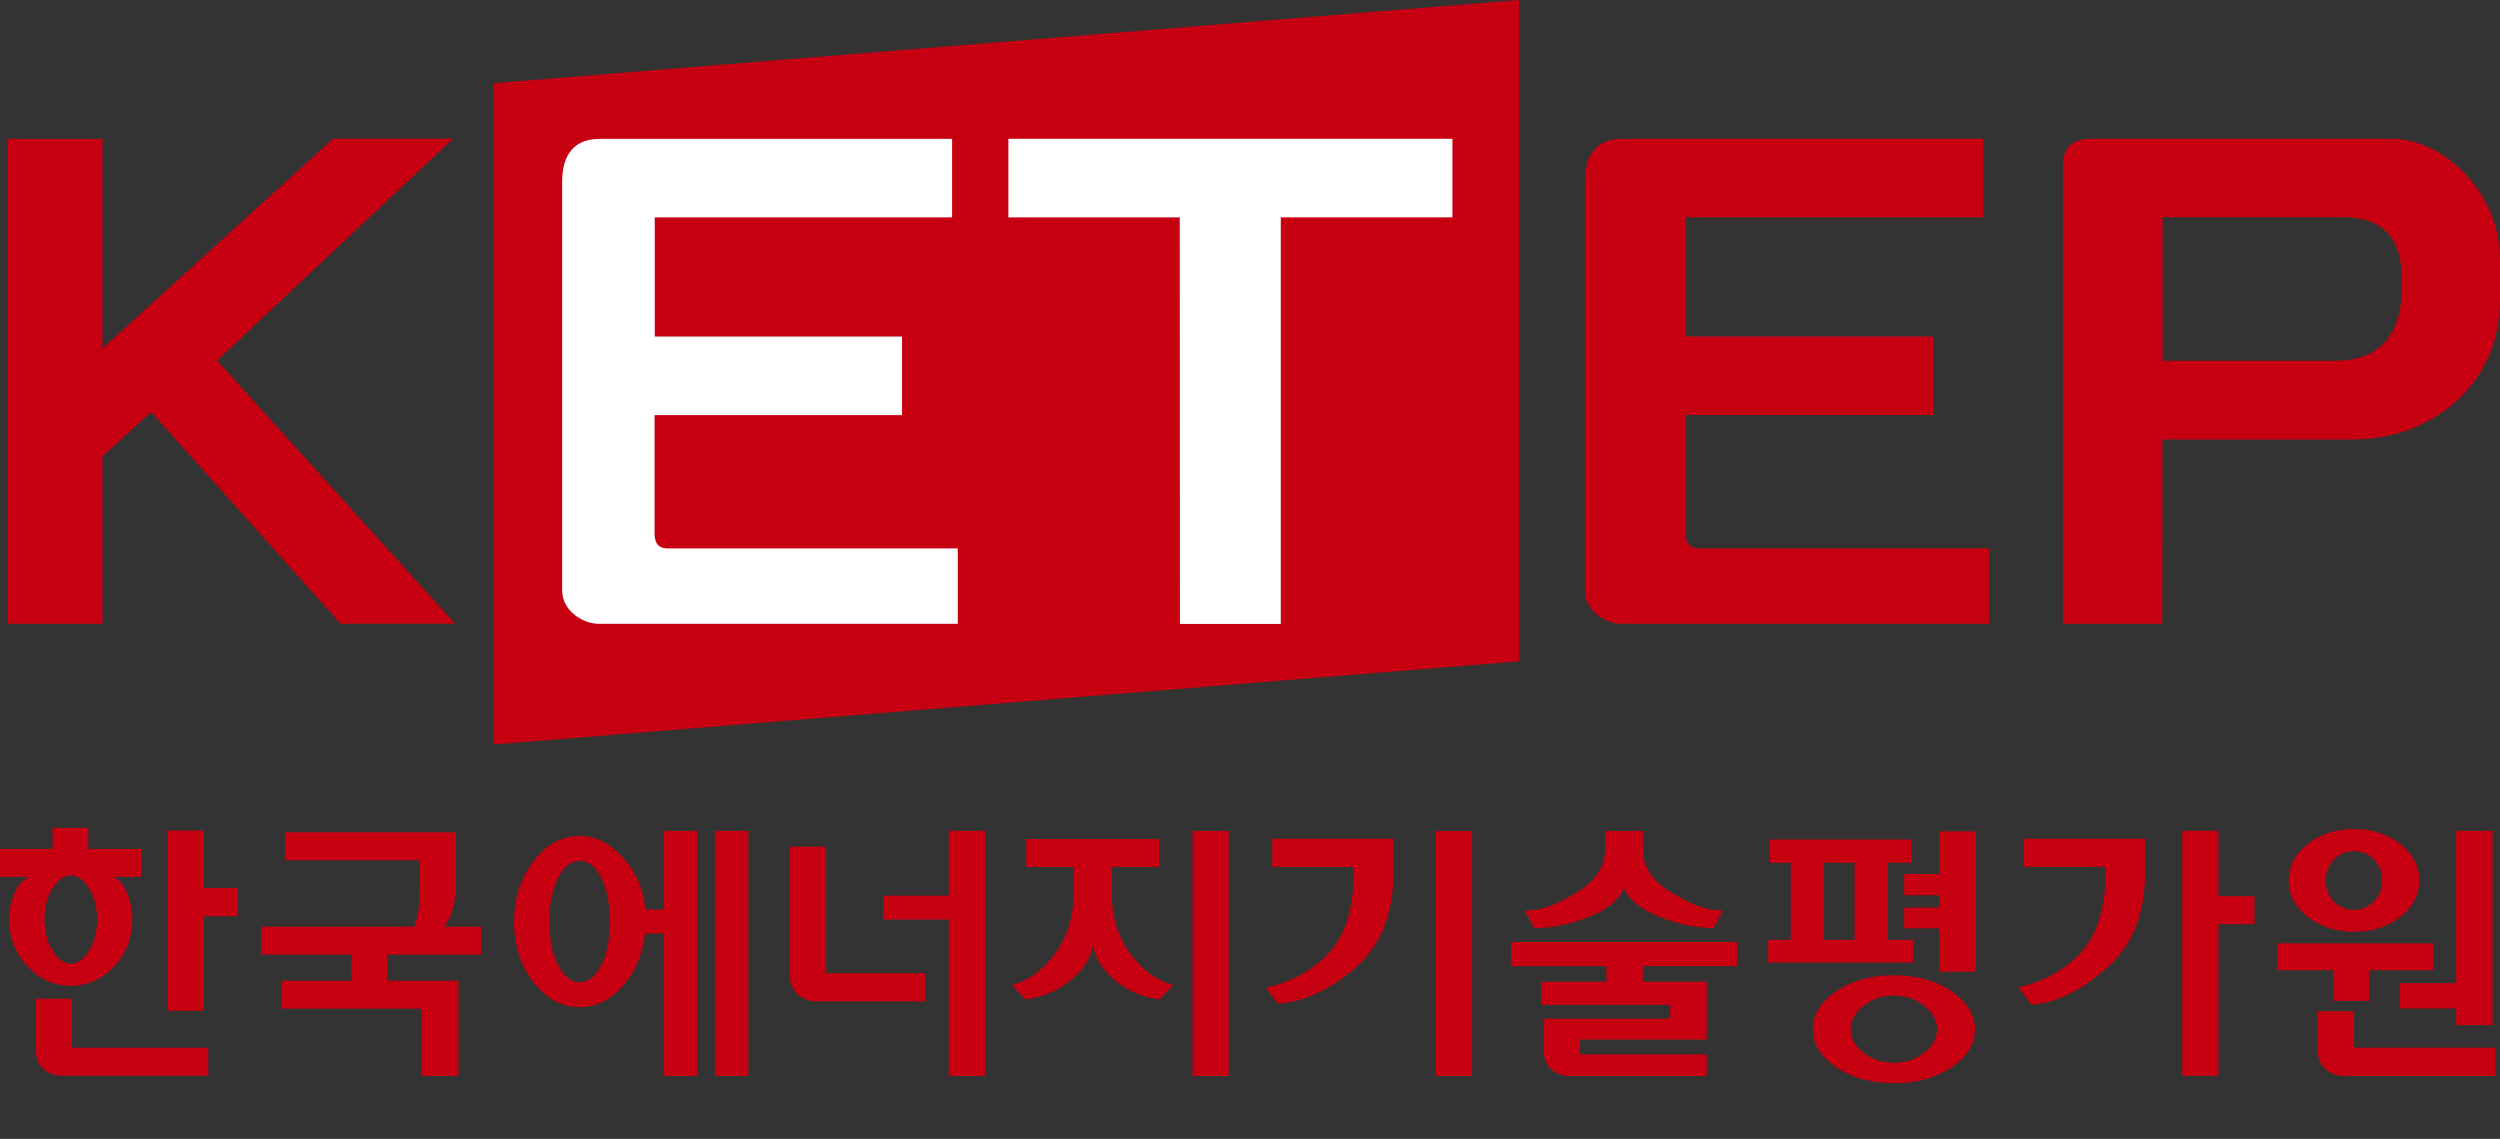
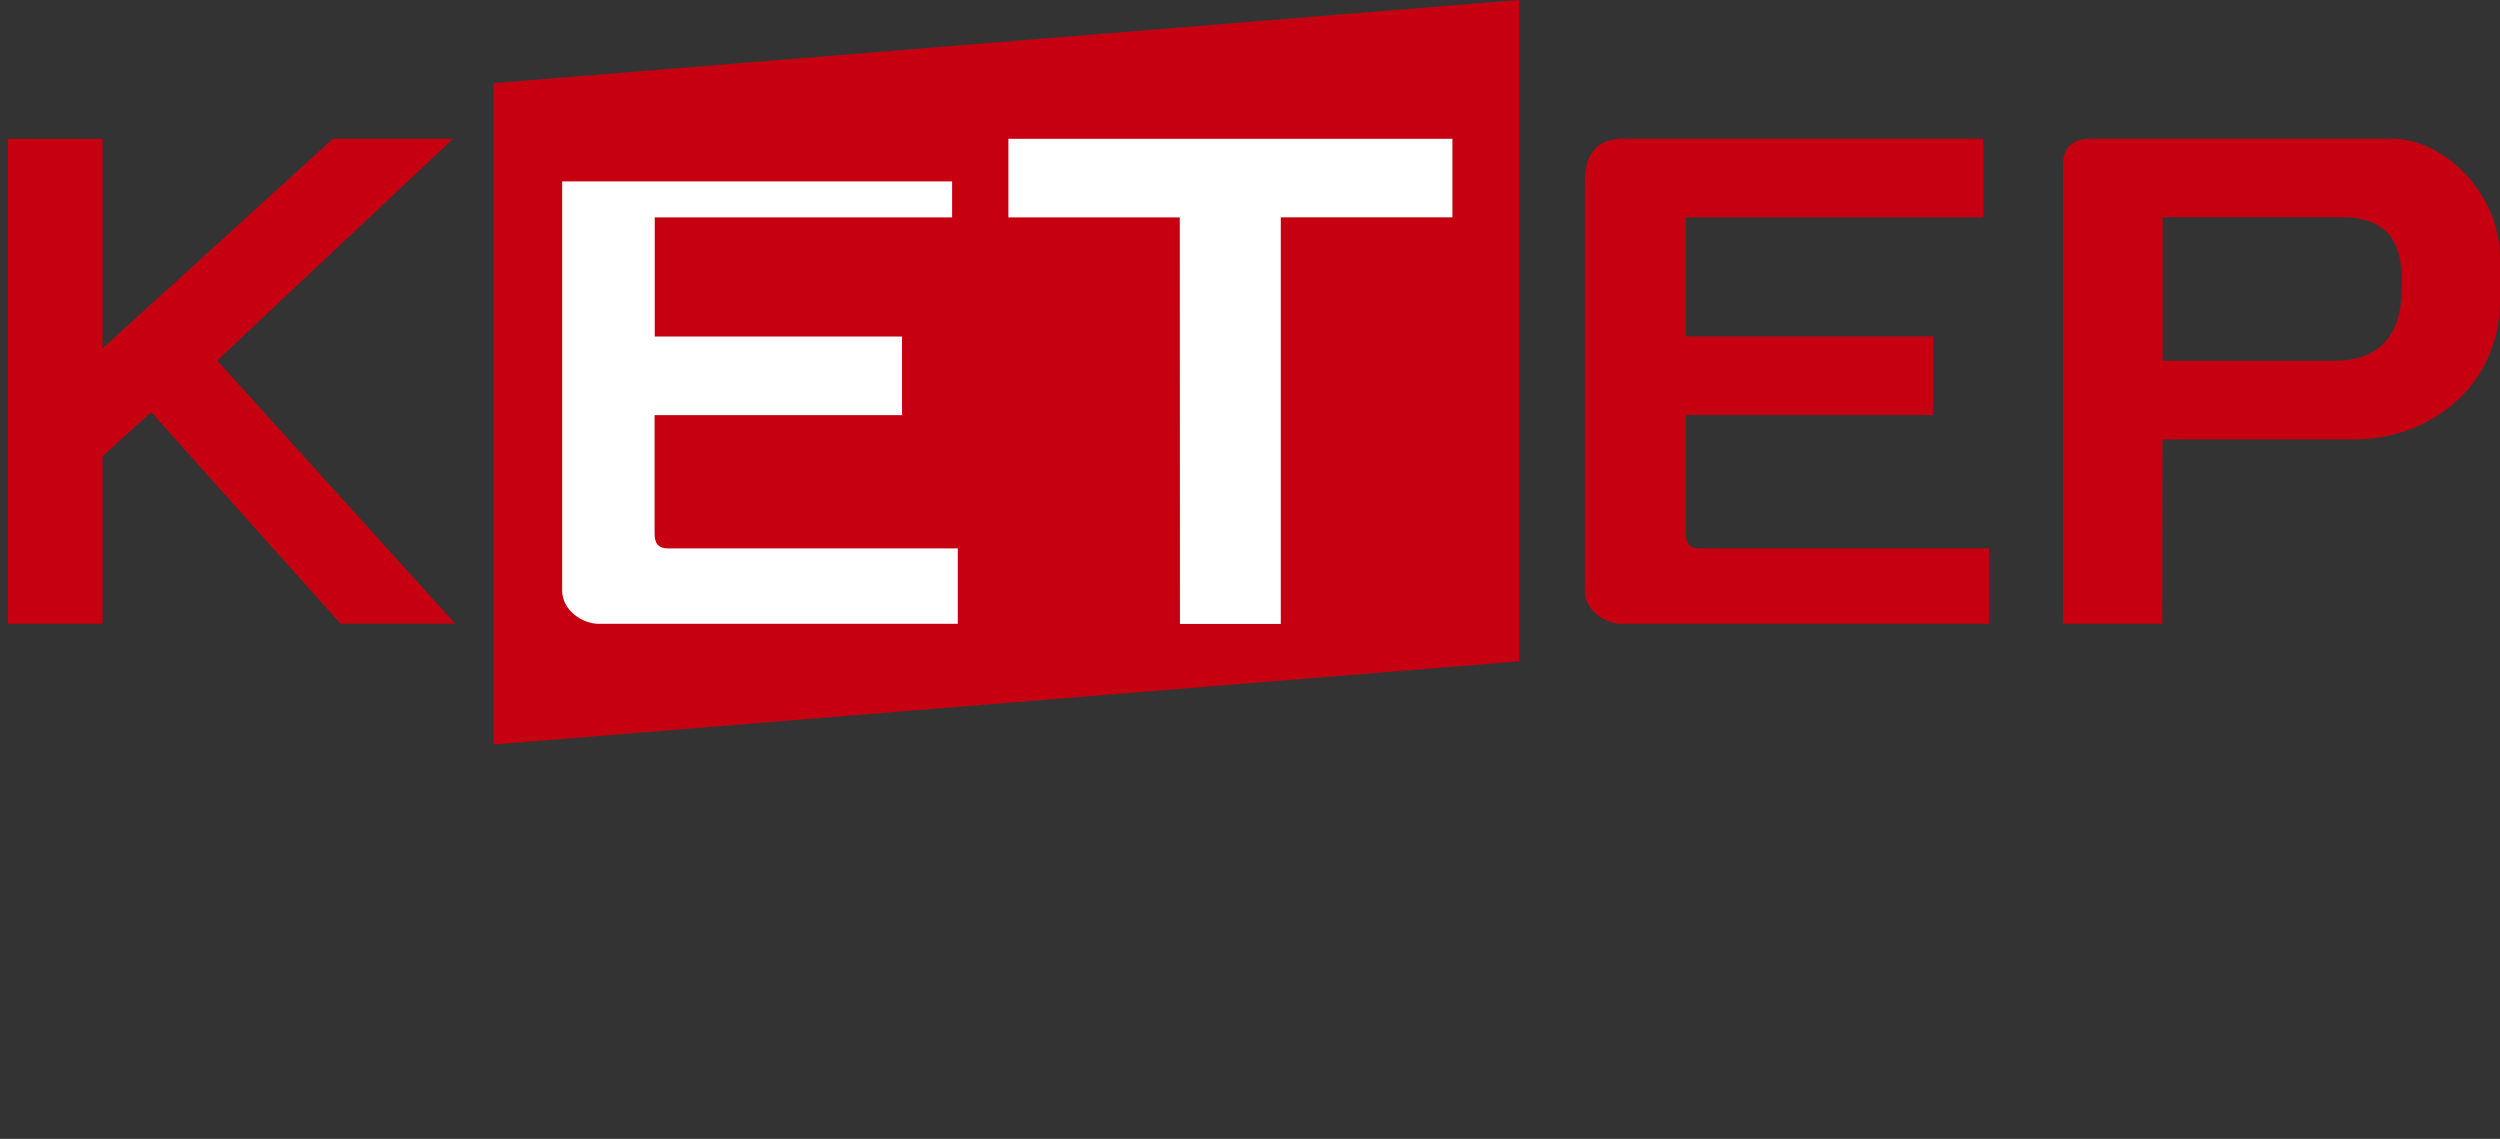
<svg xmlns="http://www.w3.org/2000/svg" width="90" height="41" viewBox="0 0 90 41" fill="none">
  <rect x="0" y="0" width="90" height="41" fill="#333333" stroke="none" />
  <g clip-path="url(#clip0_4454_301)">
    <path d="M54.685 23.807L17.771 26.801V2.994L54.685 0V23.807ZM90.001 9.269V10.769C90.001 14.047 87.305 15.82 84.771 15.82H77.85L77.844 22.458H74.265V6C74.265 5.321 74.571 4.996 75.296 4.996H86.127C87.897 4.996 89.974 6.858 89.998 9.266L90.001 9.269ZM86.466 10.023C86.448 9.063 86.208 7.819 84.315 7.819H77.853V12.986H84.074C85.637 12.986 86.463 12.083 86.463 10.372V10.021L86.466 10.023ZM11.983 4.999L3.691 12.544V4.999H0.286V22.458H3.691V16.426L5.443 14.836L12.262 22.455H16.386L7.817 12.98L16.313 4.993H11.983V4.999ZM60.687 19.191V14.941H69.592V12.112H60.687V7.824H71.398V4.996H58.409C57.291 4.996 57.056 5.828 57.053 6.528V21.248C57.053 21.996 57.808 22.458 58.373 22.458H71.602V19.742H61.192C60.804 19.742 60.684 19.548 60.684 19.191H60.687Z" fill="#C70011" />
-     <path d="M24.07 19.742H34.48V22.458H21.558C20.99 22.458 20.235 21.996 20.238 21.248V6.53C20.238 5.831 20.473 4.999 21.591 4.999H34.276V7.827H23.571V12.115H32.473V14.944H23.565V19.194C23.565 19.551 23.682 19.745 24.07 19.745V19.742ZM36.302 7.827H42.472L42.478 22.461H46.108V7.824H52.287V4.996H36.302V7.824V7.827Z" fill="white" />
-     <path d="M2.594 37.718H7.498V38.727H2.245C1.971 38.727 1.74 38.643 1.56 38.481C1.382 38.321 1.292 38.095 1.292 37.813V35.954H2.591V37.718H2.594ZM2.546 35.49C1.95 35.49 1.428 35.252 0.989 34.788C0.55 34.318 0.328 33.746 0.328 33.099C0.328 32.742 0.406 32.4 0.553 32.081C0.709 31.738 1.019 31.567 1.019 31.567H0V30.561H1.89V29.803H3.18V30.561H5.082V31.567H4.09C4.09 31.567 4.385 31.712 4.547 32.081C4.682 32.394 4.763 32.734 4.763 33.099C4.763 33.752 4.547 34.321 4.111 34.788C3.679 35.252 3.15 35.49 2.542 35.49H2.546ZM2.546 34.692C2.804 34.692 3.023 34.535 3.219 34.207C3.402 33.894 3.495 33.523 3.495 33.099C3.495 32.675 3.402 32.304 3.219 31.997C3.026 31.68 2.801 31.518 2.546 31.518C2.29 31.518 2.08 31.68 1.884 31.997C1.698 32.298 1.602 32.667 1.602 33.099C1.602 33.531 1.698 33.903 1.884 34.207C2.077 34.529 2.296 34.692 2.546 34.692ZM7.333 29.899H6.047V36.389H7.333V32.986H8.565V31.965H7.333V29.902V29.899ZM16.072 33.256C16.163 33.137 16.244 32.934 16.316 32.652C16.382 32.371 16.415 32.116 16.415 31.866V29.963H10.257V30.97H15.108V31.901C15.108 32.136 15.096 32.383 15.078 32.652C15.051 32.908 14.999 33.122 14.93 33.314L14.918 33.36H9.398V34.367H12.655V35.307H10.143V36.311H15.189V38.733H16.508V35.307H13.939V34.367H17.326V33.36H15.988L16.069 33.256H16.072ZM68.876 34.651H63.656V33.836H64.467V31.06H63.713V30.221H68.813V31.06H67.953V33.836H68.879V34.651H68.876ZM66.766 31.06H65.657V33.836H66.766V31.06ZM71.1 37.059C71.1 37.59 70.814 38.051 70.255 38.428C69.687 38.806 68.99 38.997 68.181 38.997C67.373 38.997 66.679 38.806 66.111 38.428C65.549 38.048 65.263 37.59 65.263 37.059C65.263 36.528 65.549 36.067 66.111 35.684C66.676 35.301 67.373 35.11 68.181 35.11C68.99 35.11 69.687 35.301 70.255 35.684C70.814 36.064 71.1 36.528 71.1 37.059ZM69.735 37.059C69.735 36.74 69.579 36.456 69.272 36.209C68.966 35.965 68.599 35.841 68.181 35.841C67.764 35.841 67.397 35.965 67.091 36.209C66.781 36.462 66.625 36.746 66.625 37.059C66.625 37.373 66.781 37.66 67.091 37.901C67.397 38.138 67.764 38.26 68.181 38.26C68.599 38.26 68.966 38.141 69.269 37.901C69.579 37.666 69.735 37.381 69.735 37.059ZM69.822 29.928V31.463H68.551V32.229H69.822V32.673H68.551V33.421H69.822V34.982H71.124V29.928H69.822ZM79.866 32.261V29.908H78.562V38.73H79.866V33.27H81.164V32.261H79.866ZM72.864 30.198H77.227V31.347C77.227 32.852 76.78 34.016 75.899 34.802C74.937 35.661 74.033 36.108 73.131 36.169L72.668 35.545C73.507 35.359 74.222 34.979 74.793 34.419C75.46 33.769 75.797 32.774 75.797 31.457V31.21H72.864V30.201V30.198ZM82.391 31.698C82.391 31.187 82.622 30.749 83.073 30.392C83.533 30.027 84.095 29.847 84.75 29.847C85.405 29.847 85.97 30.03 86.421 30.392C86.871 30.755 87.097 31.193 87.097 31.698C87.097 32.203 86.871 32.641 86.421 33.001C85.964 33.363 85.402 33.546 84.75 33.546C84.098 33.546 83.533 33.363 83.073 33.001C82.622 32.644 82.391 32.206 82.391 31.698ZM83.728 31.698C83.728 31.997 83.827 32.252 84.022 32.455C84.221 32.655 84.467 32.757 84.75 32.757C85.032 32.757 85.264 32.655 85.462 32.455C85.657 32.252 85.757 32 85.757 31.698C85.757 31.396 85.657 31.138 85.462 30.941C85.264 30.741 85.023 30.639 84.75 30.639C84.476 30.639 84.221 30.741 84.022 30.944C83.827 31.147 83.728 31.399 83.728 31.701V31.698ZM86.394 36.305H88.422V36.905H89.73V29.911H88.422V35.394H86.394V36.305ZM84.747 37.715V36.406H83.442V37.822C83.442 38.106 83.53 38.327 83.719 38.489C83.896 38.652 84.128 38.733 84.407 38.733H89.835V37.715H84.747ZM84.004 36.032H85.288V34.927H87.614V33.961H81.997V34.927H84.007V36.032H84.004ZM25.738 29.911V38.733H26.943V29.911H25.738ZM23.904 32.742H23.234C23.156 31.93 22.843 31.306 22.381 30.822C21.933 30.352 21.437 30.093 20.872 30.093C20.229 30.093 19.67 30.398 19.21 30.999C18.744 31.605 18.507 32.339 18.507 33.183C18.507 34.028 18.741 34.77 19.21 35.368C19.67 35.96 20.229 36.258 20.872 36.258C21.44 36.258 21.948 36.018 22.381 35.545C22.816 35.072 23.135 34.407 23.225 33.61H23.901V38.736H25.106V29.914H23.901V32.745L23.904 32.742ZM21.665 34.712C21.458 35.142 21.193 35.362 20.875 35.362C20.556 35.362 20.283 35.142 20.076 34.712C19.874 34.294 19.775 33.775 19.775 33.166C19.775 32.557 19.874 32.058 20.076 31.64C20.28 31.21 20.55 30.993 20.875 30.993C21.2 30.993 21.461 31.21 21.665 31.64C21.861 32.058 21.957 32.574 21.957 33.166C21.957 33.758 21.861 34.294 21.665 34.712ZM29.741 30.479H28.436V35.153C28.436 35.42 28.532 35.638 28.716 35.8C28.902 35.965 29.131 36.05 29.389 36.05H33.299V35.034H29.741V30.479ZM35.46 29.914V38.736H34.155V33.102H31.802V32.243H34.155V29.911H35.46V29.914ZM42.931 29.914V38.736H44.232V29.914H42.931ZM42.246 35.455L41.75 35.98C41.239 35.931 40.674 35.707 40.262 35.391C39.799 35.026 39.508 34.648 39.403 34.263L39.34 34.054L39.282 34.263C39.177 34.654 38.889 35.031 38.426 35.382C37.936 35.759 37.323 35.936 36.911 35.977L36.427 35.458C37.001 35.316 37.512 34.953 37.948 34.376C38.414 33.761 38.648 33.009 38.648 32.15V31.213H36.944V30.204H41.729V31.213H40.019V32.15C40.019 33.012 40.256 33.761 40.722 34.376C41.167 34.953 41.675 35.316 42.237 35.455H42.246ZM45.798 31.213H48.731V31.46C48.731 32.771 48.395 33.769 47.73 34.422C47.15 34.991 46.426 35.374 45.575 35.556L45.999 36.134C46.946 36.07 47.926 35.611 48.839 34.802C49.723 34.016 50.171 32.852 50.171 31.347V30.198H45.801V31.208L45.798 31.213ZM52.996 29.916V38.739H51.688V29.916H52.996ZM62.541 34.782V33.911H54.393V34.782H57.831V35.342H55.475V36.177H60.127V36.673H55.574V37.828C55.574 38.095 55.664 38.318 55.839 38.486C56.016 38.655 56.25 38.739 56.539 38.739H61.438V37.959H56.882V37.425H61.438V35.339H59.142V34.779H62.541V34.782ZM55.235 33.415L54.898 32.783C55.595 32.763 56.01 32.565 56.707 32.162C57.419 31.747 57.78 31.216 57.78 30.587V29.916H59.145V30.587C59.145 31.219 59.508 31.747 60.22 32.162C60.918 32.562 61.332 32.76 62.024 32.783L61.69 33.415C61.119 33.415 60.491 33.288 59.827 33.038C59.16 32.786 58.721 32.464 58.519 32.078L58.465 31.974L58.411 32.081C58.21 32.475 57.774 32.8 57.116 33.041C56.461 33.288 55.83 33.412 55.238 33.415H55.235Z" fill="#C70011" />
+     <path d="M24.07 19.742H34.48V22.458H21.558C20.99 22.458 20.235 21.996 20.238 21.248V6.53H34.276V7.827H23.571V12.115H32.473V14.944H23.565V19.194C23.565 19.551 23.682 19.745 24.07 19.745V19.742ZM36.302 7.827H42.472L42.478 22.461H46.108V7.824H52.287V4.996H36.302V7.824V7.827Z" fill="white" />
  </g>
  <defs>
    <clipPath id="clip0_4454_301">
      <rect width="90" height="39" fill="white" />
    </clipPath>
  </defs>
</svg>